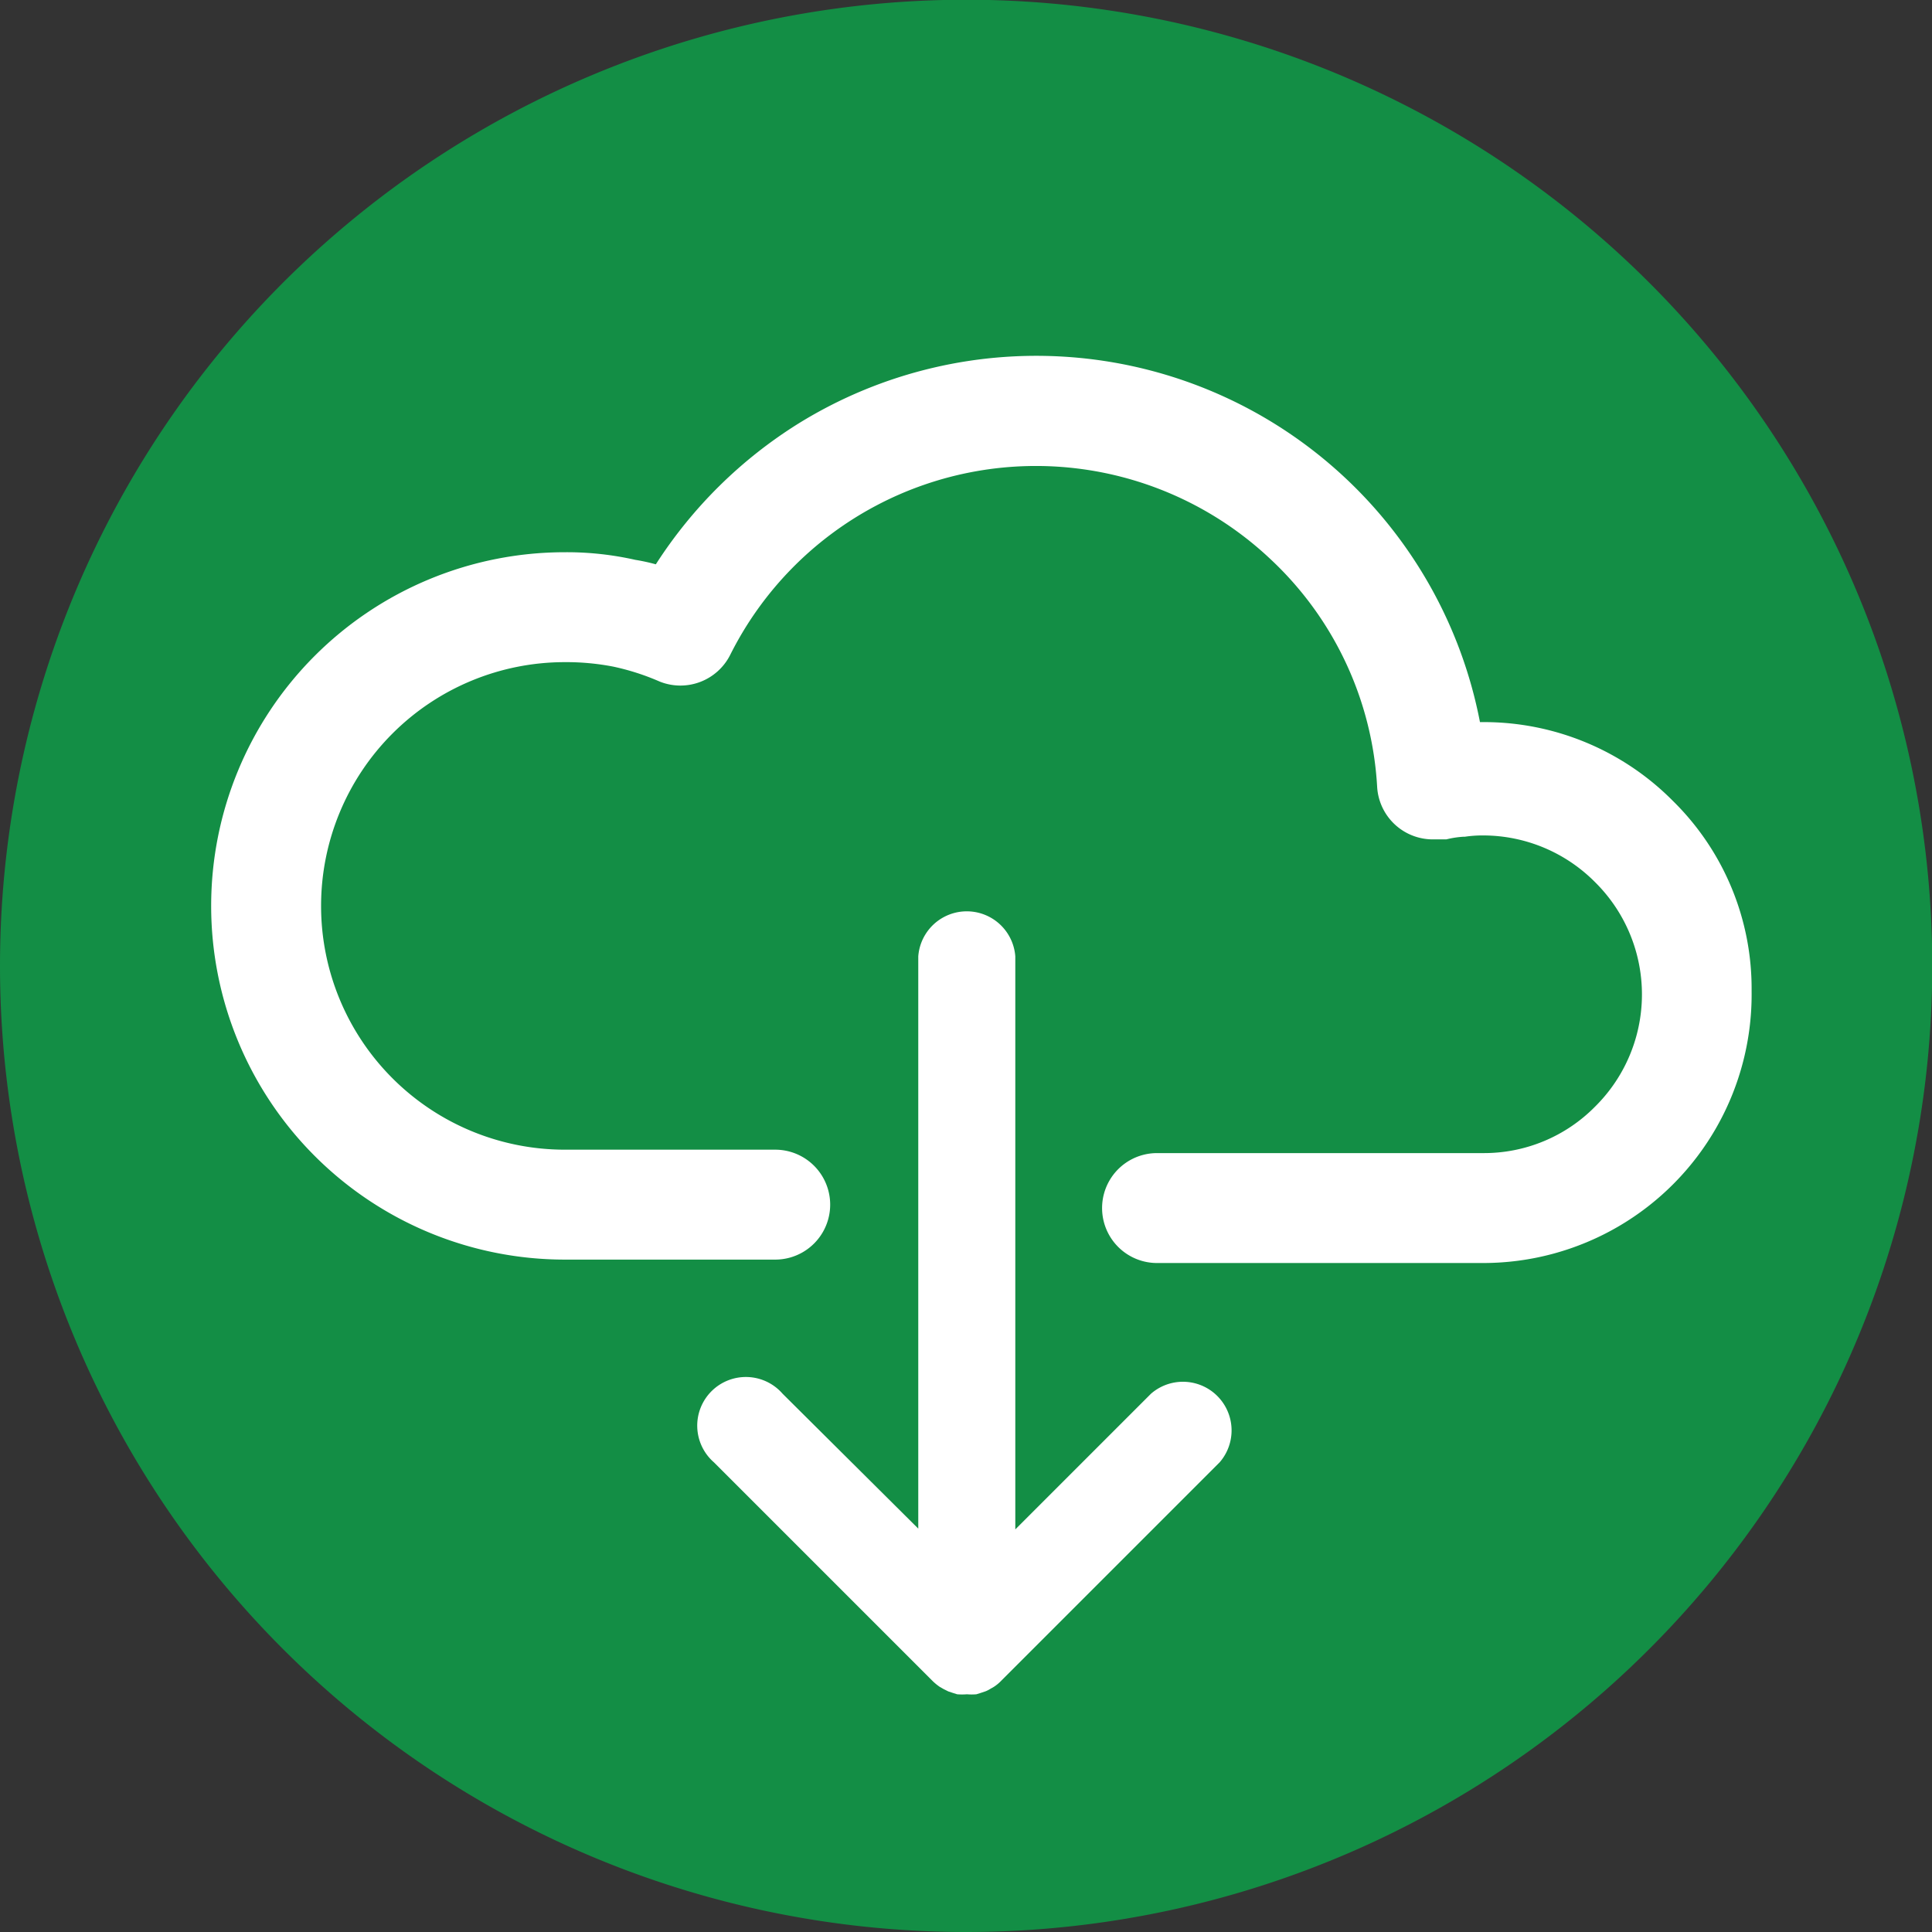
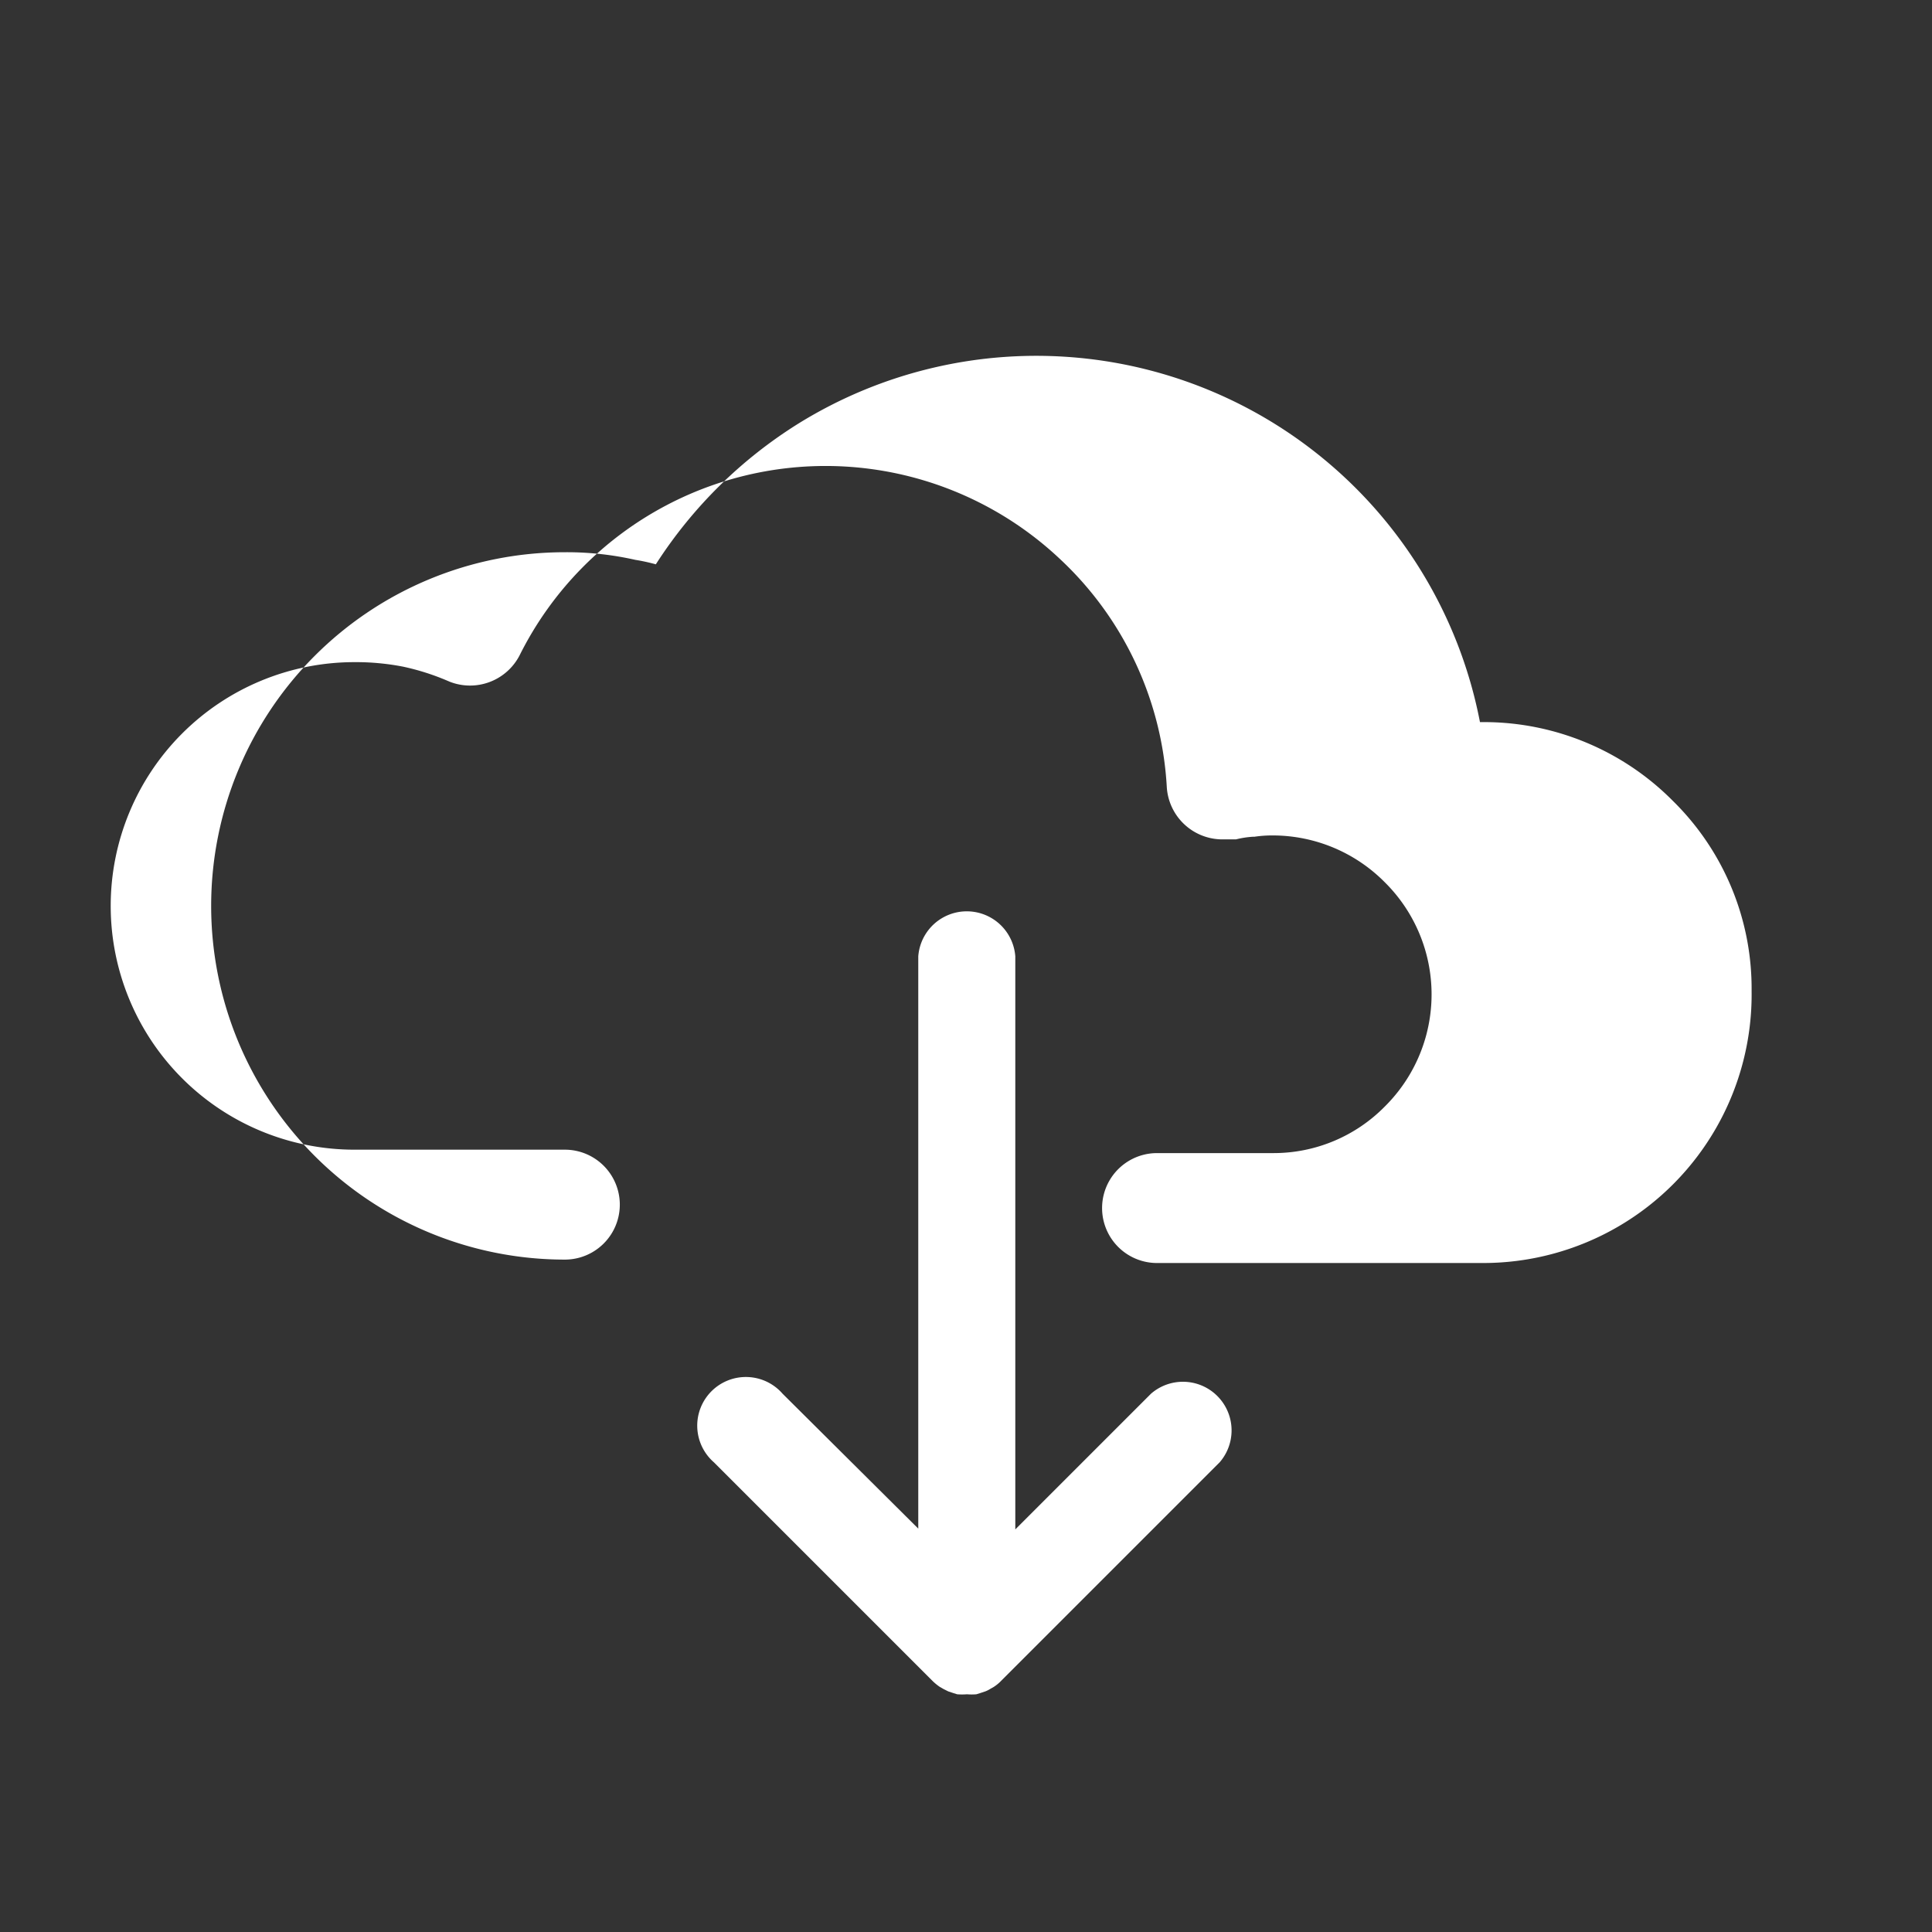
<svg xmlns="http://www.w3.org/2000/svg" width="73.47" height="73.47" viewBox="0 0 73.47 73.47">
  <rect x="0" y="0" width="73.47" height="73.47" fill="#333333" stroke="none" />
  <g id="Layer_2" data-name="Layer 2">
    <g id="Layer_1-2" data-name="Layer 1">
-       <path d="M0,36.73A36.74,36.74,0,1,1,36.73,73.47,36.74,36.74,0,0,1,0,36.73" style="fill: #138e45" />
      <path d="M43.77,53l-5.16,5.16V36.37a1.85,1.85,0,0,0-3.69,0V58.13L29.76,53a1.85,1.85,0,1,0-2.61,2.61l8.31,8.31a2,2,0,0,0,.28.23l.14.08.18.09.18.06.16.05a2.31,2.31,0,0,0,.37,0,2.19,2.19,0,0,0,.36,0l.16-.05.18-.06a1,1,0,0,0,.18-.09l.14-.08a1.56,1.56,0,0,0,.28-.23l8.31-8.31A1.85,1.85,0,0,0,43.77,53Z" style="fill: #fff" />
-       <path d="M63.62,30.46a10.12,10.12,0,0,0-7.22-3h-.12A17.18,17.18,0,0,0,30.39,16.09a17.36,17.36,0,0,0-5.45,5.37,7.25,7.25,0,0,0-.78-.17A11.84,11.84,0,0,0,21.48,21a13.45,13.45,0,0,0,0,26.9h8a2.09,2.09,0,0,0,0-4.18h-8a9.27,9.27,0,1,1,0-18.54,9.4,9.4,0,0,1,1.84.17,9.18,9.18,0,0,1,1.77.57,2.12,2.12,0,0,0,2.67-1,13,13,0,0,1,20.54-3.67,12.84,12.84,0,0,1,4.07,8.67,2.12,2.12,0,0,0,2.1,2h.15l.12,0,.15,0,.11,0a3.57,3.57,0,0,1,.64-.1h.06a4.54,4.54,0,0,1,.69-.05,6,6,0,0,1,4.27,1.78,6,6,0,0,1,0,8.53,5.93,5.93,0,0,1-4.26,1.77H44a2.09,2.09,0,0,0,0,4.18H56.4A10.21,10.21,0,0,0,66.61,37.68,10,10,0,0,0,63.62,30.46Z" style="fill: #fff" />
+       <path d="M63.62,30.46a10.12,10.12,0,0,0-7.22-3h-.12A17.18,17.18,0,0,0,30.39,16.09a17.36,17.36,0,0,0-5.45,5.37,7.25,7.25,0,0,0-.78-.17A11.84,11.84,0,0,0,21.48,21a13.45,13.45,0,0,0,0,26.9a2.09,2.09,0,0,0,0-4.18h-8a9.27,9.27,0,1,1,0-18.54,9.4,9.4,0,0,1,1.84.17,9.18,9.18,0,0,1,1.77.57,2.12,2.12,0,0,0,2.67-1,13,13,0,0,1,20.54-3.67,12.84,12.84,0,0,1,4.07,8.67,2.12,2.12,0,0,0,2.1,2h.15l.12,0,.15,0,.11,0a3.57,3.57,0,0,1,.64-.1h.06a4.54,4.54,0,0,1,.69-.05,6,6,0,0,1,4.27,1.78,6,6,0,0,1,0,8.53,5.93,5.93,0,0,1-4.26,1.77H44a2.09,2.09,0,0,0,0,4.18H56.4A10.21,10.21,0,0,0,66.61,37.68,10,10,0,0,0,63.62,30.46Z" style="fill: #fff" />
    </g>
  </g>
</svg>